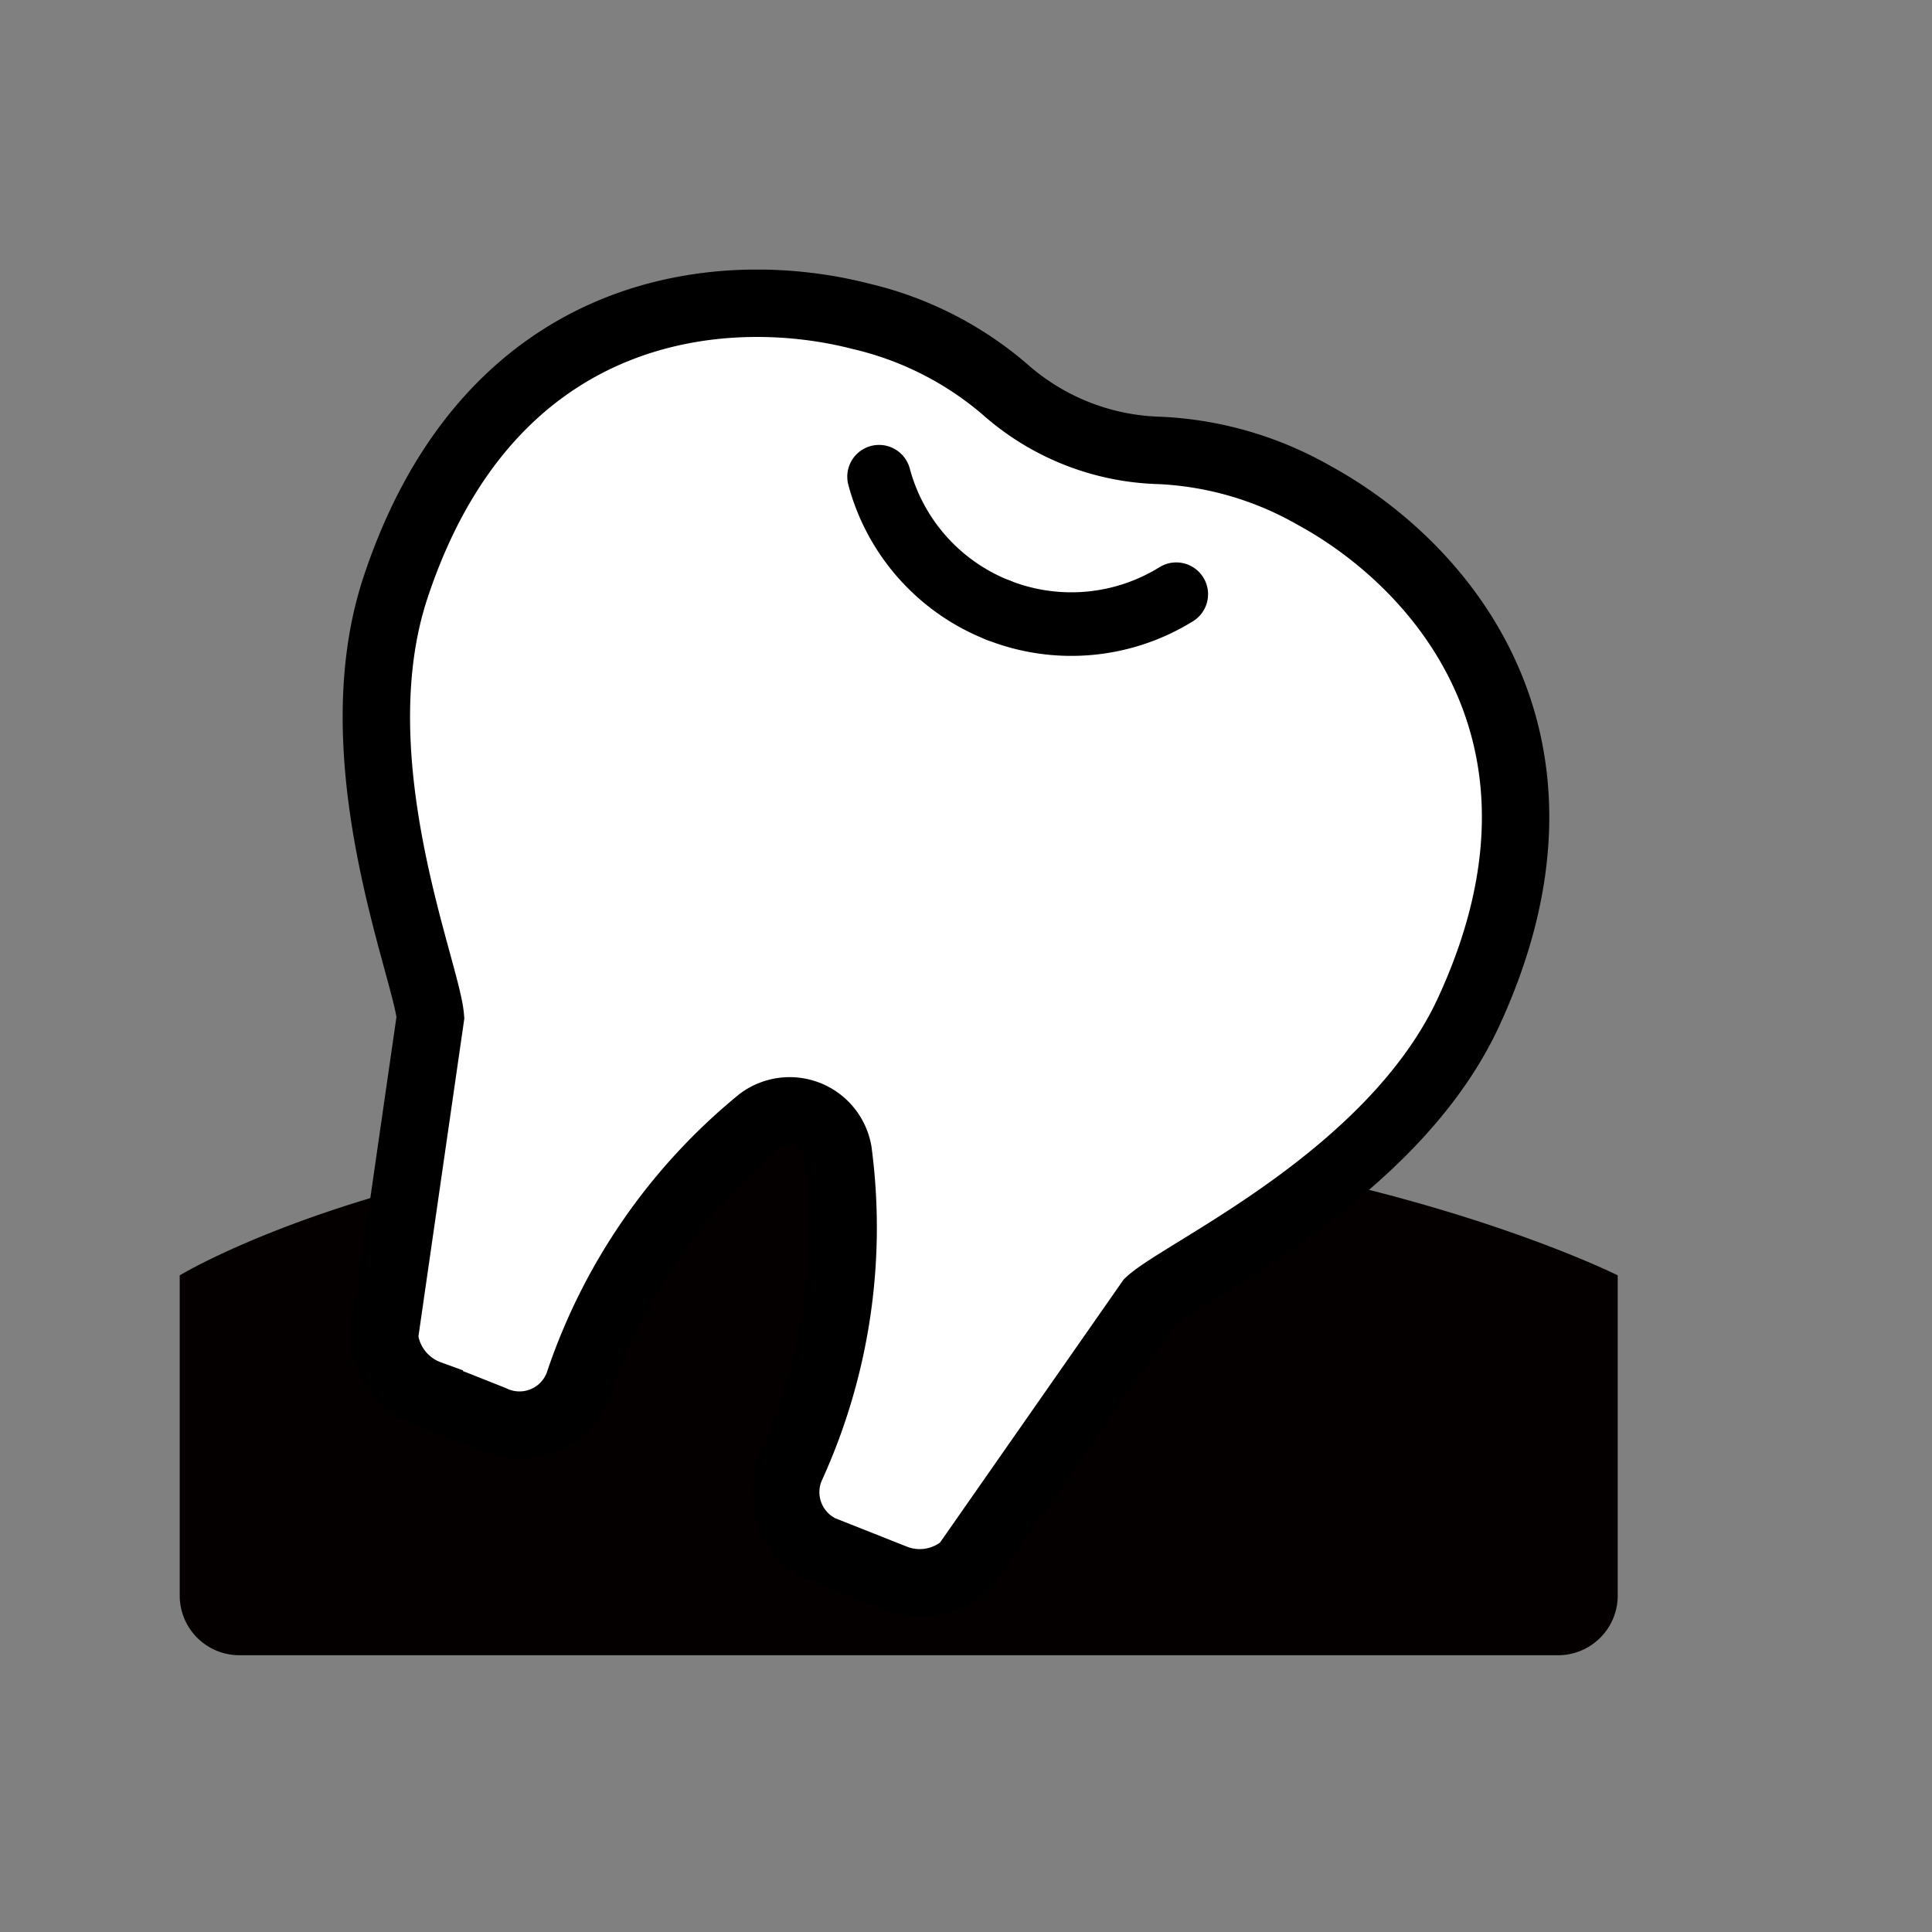
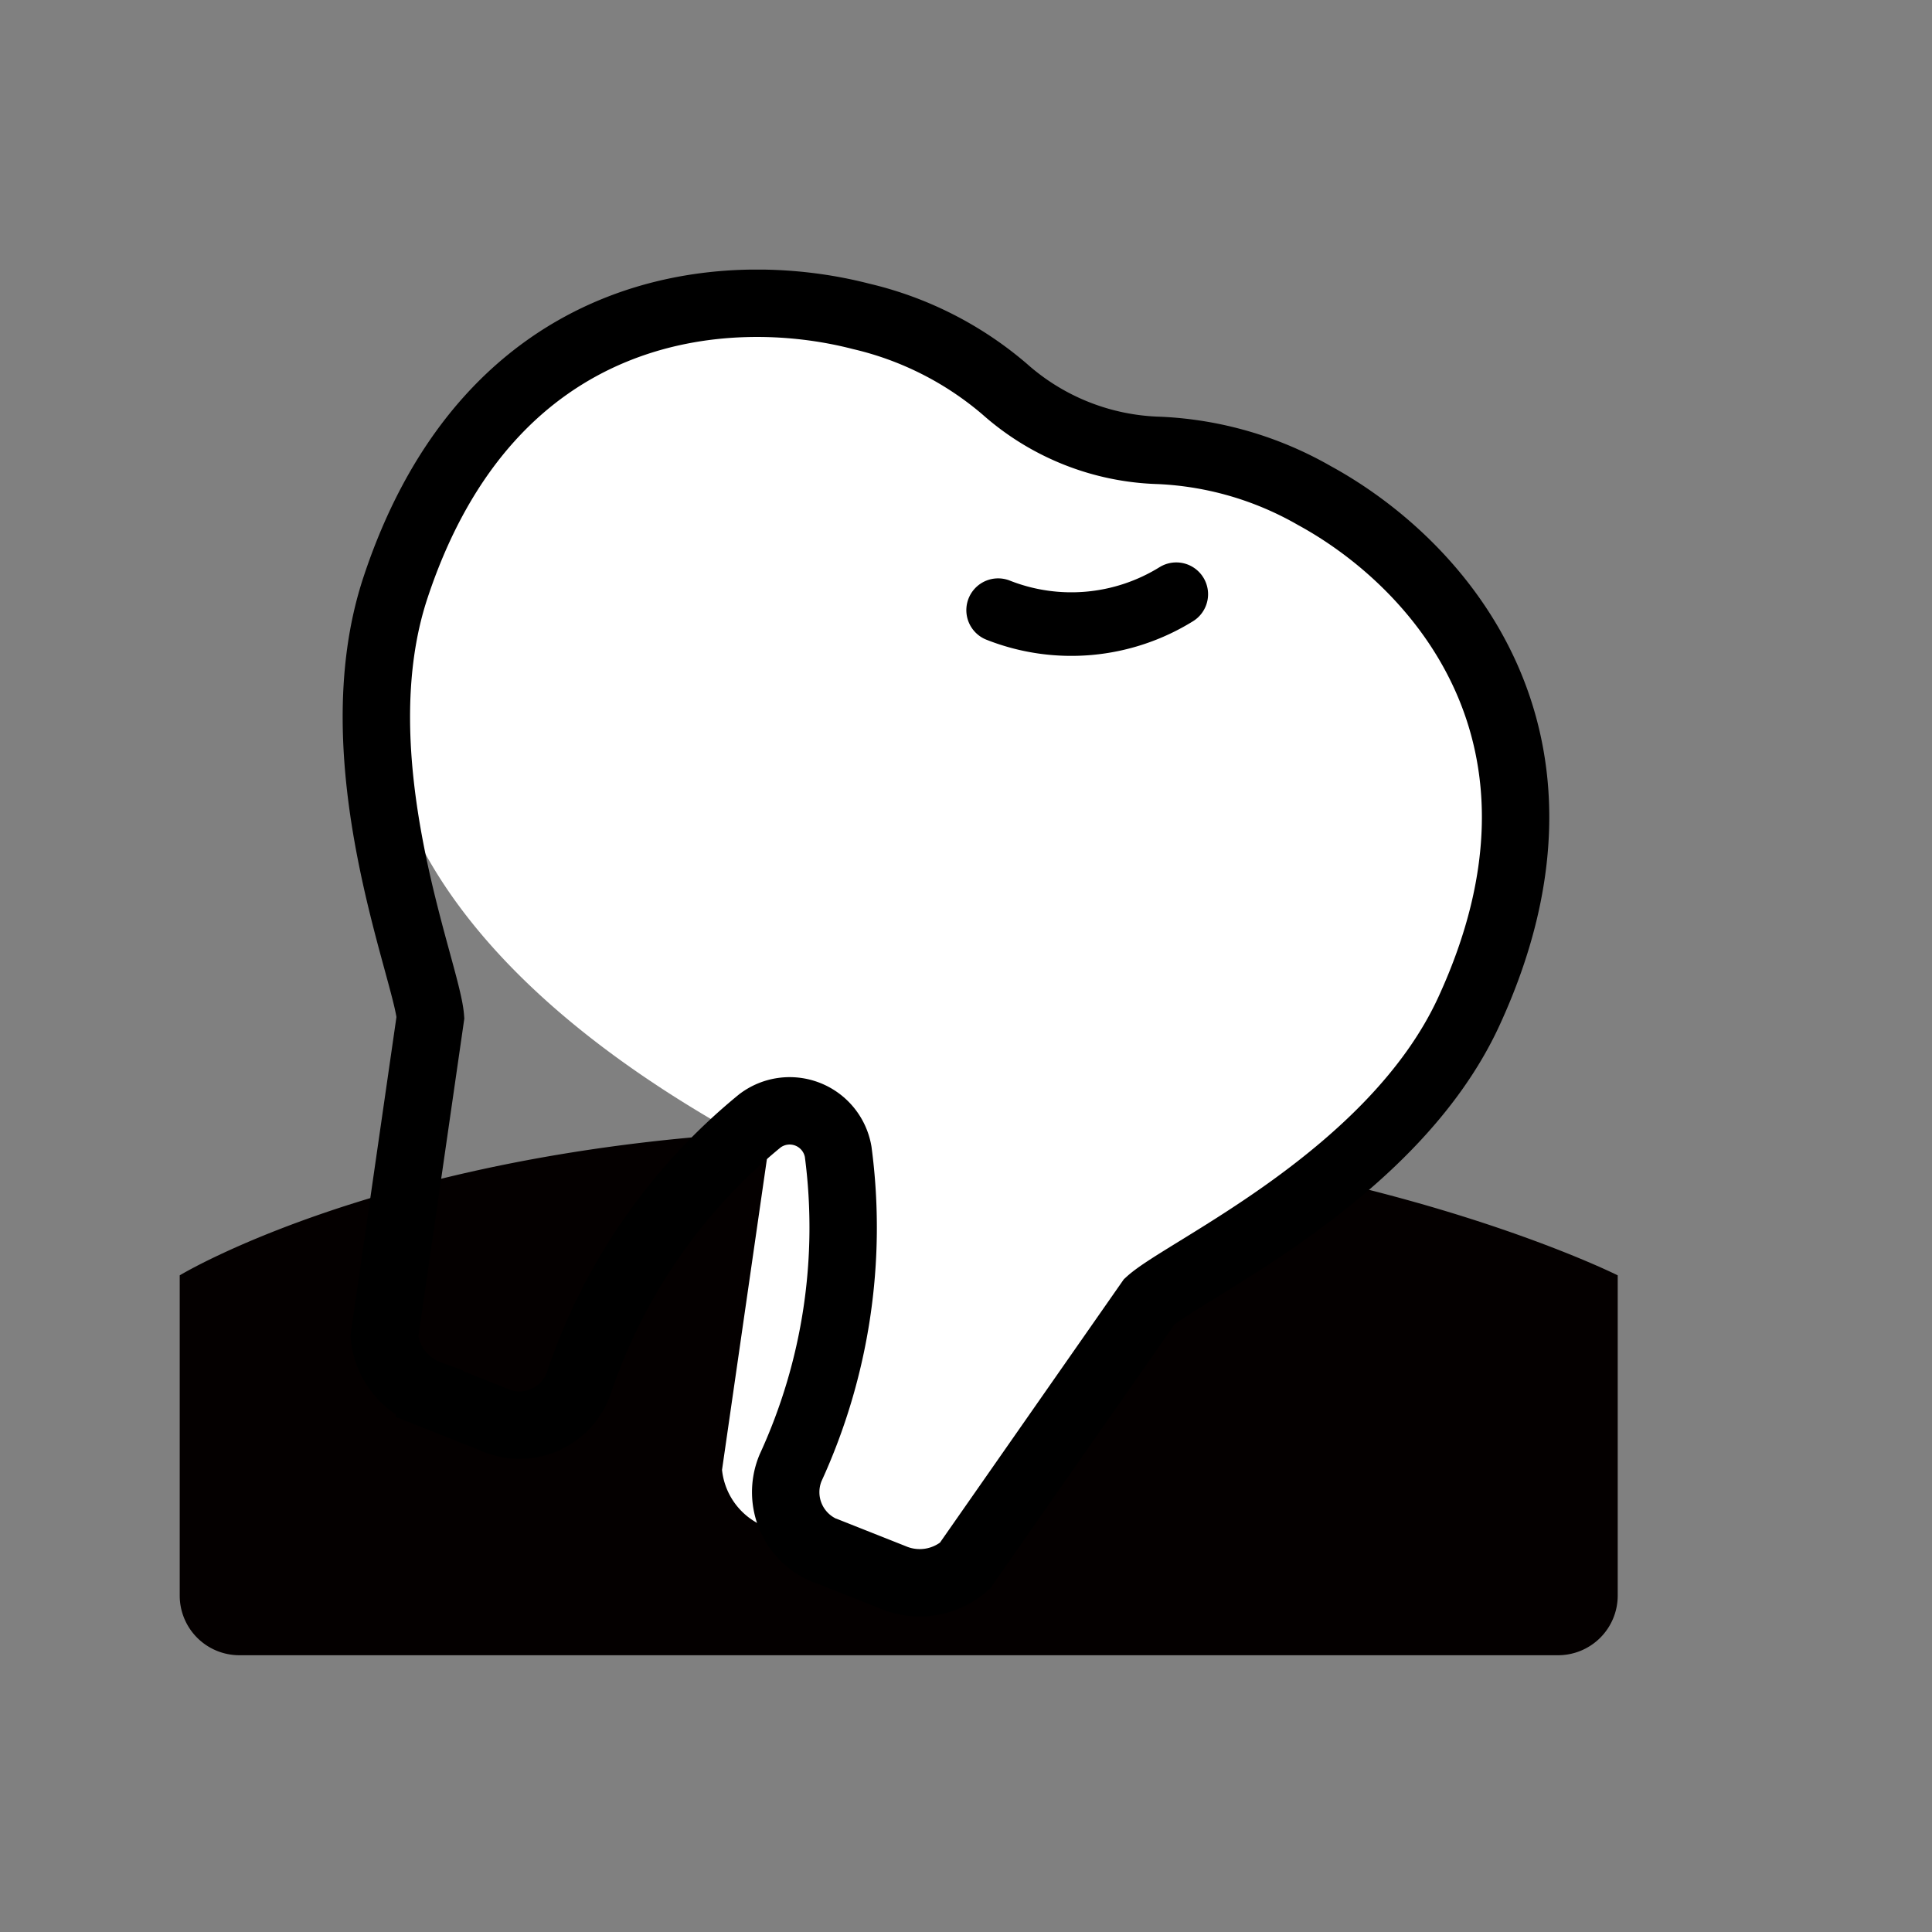
<svg xmlns="http://www.w3.org/2000/svg" width="86" height="86" viewBox="0 0 86 86">
  <rect x="0" y="0" width="86" height="86" fill="#808080" stroke="none" />
  <defs>
    <clipPath id="clip-path">
      <rect id="長方形_9" data-name="長方形 9" width="64.01" height="61.68" fill="#fff" />
    </clipPath>
  </defs>
  <g id="グループ_3" data-name="グループ 3" transform="translate(-437 -375)">
    <rect id="長方形_17" data-name="長方形 17" width="86" height="86" transform="translate(437 375)" fill="none" />
    <g id="_ã_ã_ã_ã__2" data-name="_ã¬ã¤ã¤ã¼_2" transform="translate(445 387)" clip-path="url(#clip-path)">
      <path id="Vector" d="M64.01,44.77s-12.94-6.5-33.13-6.5S0,44.77,0,44.77V59.03a2.655,2.655,0,0,0,2.65,2.65H61.36a2.655,2.655,0,0,0,2.65-2.65Z" fill="#040000" />
      <g id="Vector_2">
-         <path id="パス_39" data-name="パス 39" d="M43.62,8.05a15.234,15.234,0,0,1,6.89,2.01c5.48,2.99,12.52,10.72,6.87,22.97C54,40.36,44.7,44.53,43.16,45.94L34.95,57.7a3.052,3.052,0,0,1-3.21.51l-2.8-1.11a2.81,2.81,0,0,1-1.75-3.76,25.635,25.635,0,0,0,2.12-14.07,2.191,2.191,0,0,0-3.48-1.38,25.58,25.58,0,0,0-8.08,11.72,2.8,2.8,0,0,1-3.84,1.55l-2.8-1.11a3.06,3.06,0,0,1-2-2.56l2.05-14.2C11,31.2,7.06,21.81,9.61,14.14,13.85,1.35,24.28.52,30.32,2.08a15.111,15.111,0,0,1,6.4,3.24" fill="#fff" />
+         <path id="パス_39" data-name="パス 39" d="M43.62,8.05a15.234,15.234,0,0,1,6.89,2.01c5.48,2.99,12.52,10.72,6.87,22.97C54,40.36,44.7,44.53,43.16,45.94L34.95,57.7a3.052,3.052,0,0,1-3.21.51l-2.8-1.11l-2.8-1.11a3.06,3.06,0,0,1-2-2.56l2.05-14.2C11,31.2,7.06,21.81,9.61,14.14,13.85,1.35,24.28.52,30.32,2.08a15.111,15.111,0,0,1,6.4,3.24" fill="#fff" />
        <path id="パス_40" data-name="パス 40" d="M36.72,5.32a10.81,10.81,0,0,0,6.9,2.73,15.234,15.234,0,0,1,6.89,2.01c5.48,2.99,12.52,10.72,6.87,22.97C54,40.36,44.7,44.53,43.16,45.94L34.95,57.7a3.052,3.052,0,0,1-3.21.51l-2.8-1.11a2.81,2.81,0,0,1-1.75-3.76,25.635,25.635,0,0,0,2.12-14.07,2.191,2.191,0,0,0-3.48-1.38,25.58,25.58,0,0,0-8.08,11.72,2.8,2.8,0,0,1-3.84,1.55l-2.8-1.11a3.06,3.06,0,0,1-2-2.56l2.05-14.2C11,31.2,7.06,21.81,9.61,14.14,13.85,1.35,24.28.52,30.32,2.08A15.111,15.111,0,0,1,36.72,5.32Z" fill="none" stroke="#000" stroke-linecap="round" stroke-miterlimit="10" stroke-width="3" />
      </g>
      <g id="Group">
-         <path id="Vector_3" d="M36.43,15.16a8.837,8.837,0,0,1-5.3-5.94" fill="none" stroke="#000" stroke-linecap="round" stroke-miterlimit="10" stroke-width="2.83" />
        <path id="Vector_4" d="M36.43,15.16a8.866,8.866,0,0,0,7.93-.71" fill="none" stroke="#000" stroke-linecap="round" stroke-miterlimit="10" stroke-width="2.83" />
      </g>
    </g>
  </g>
</svg>